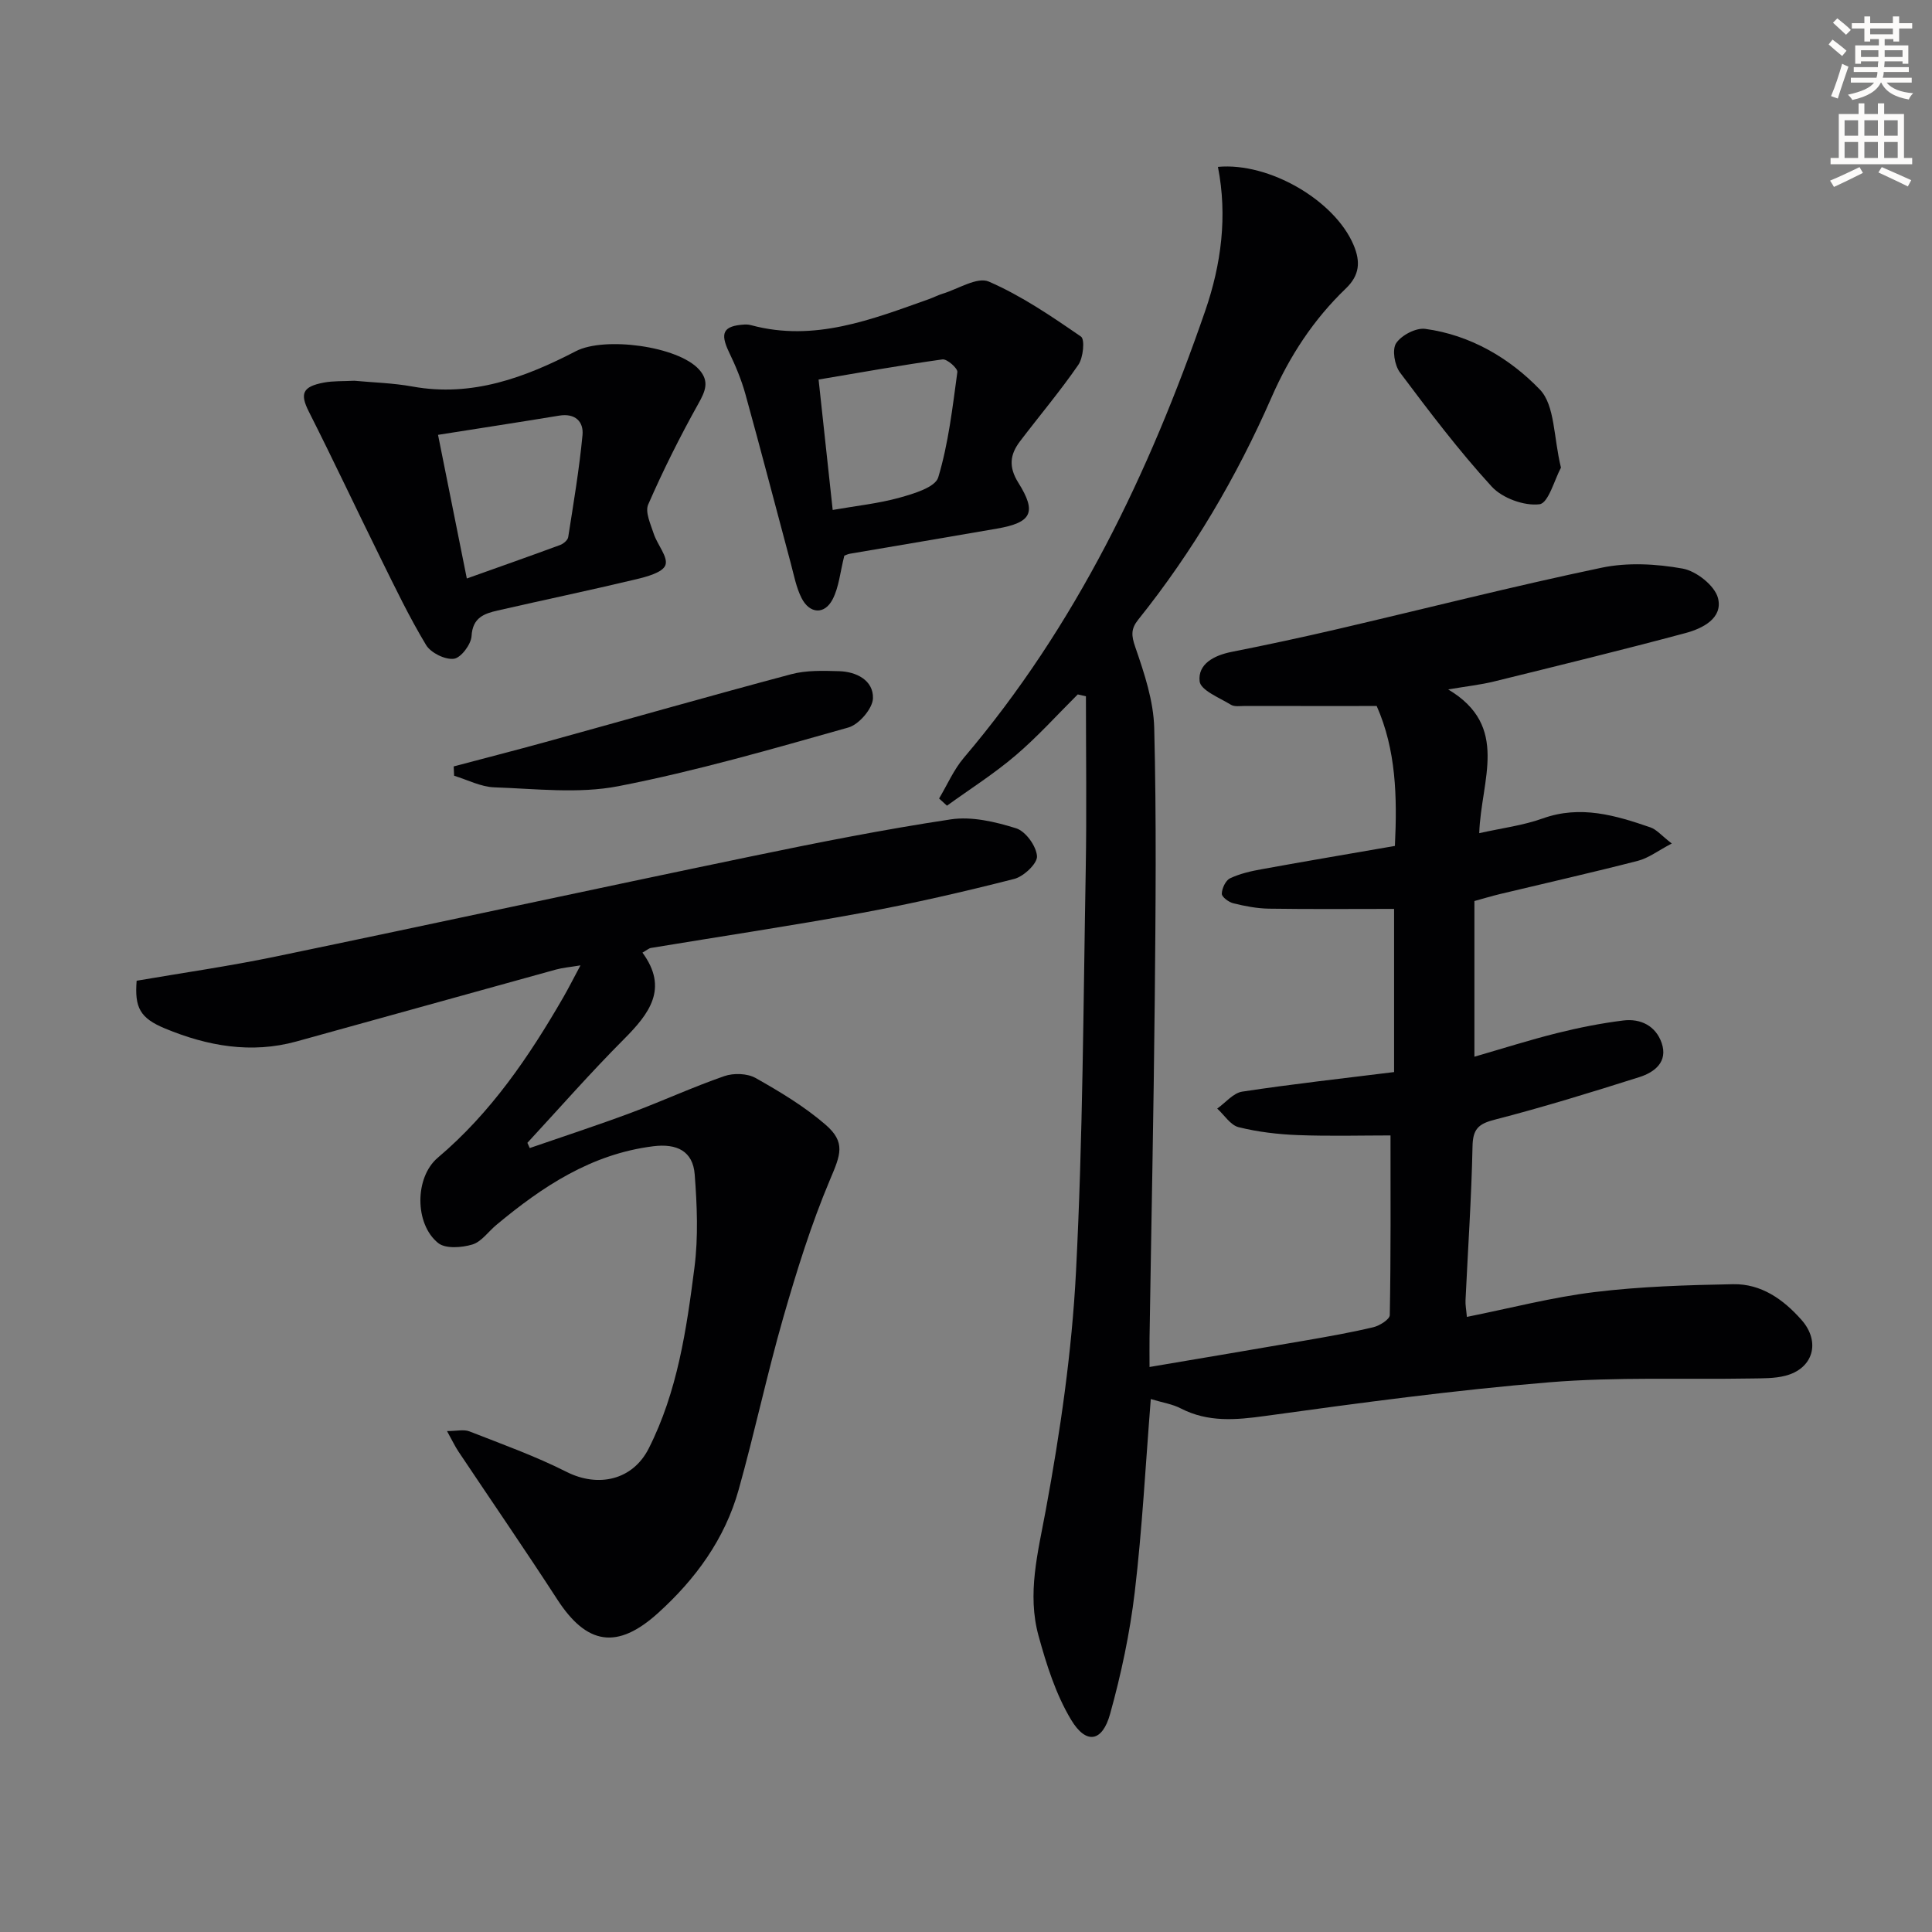
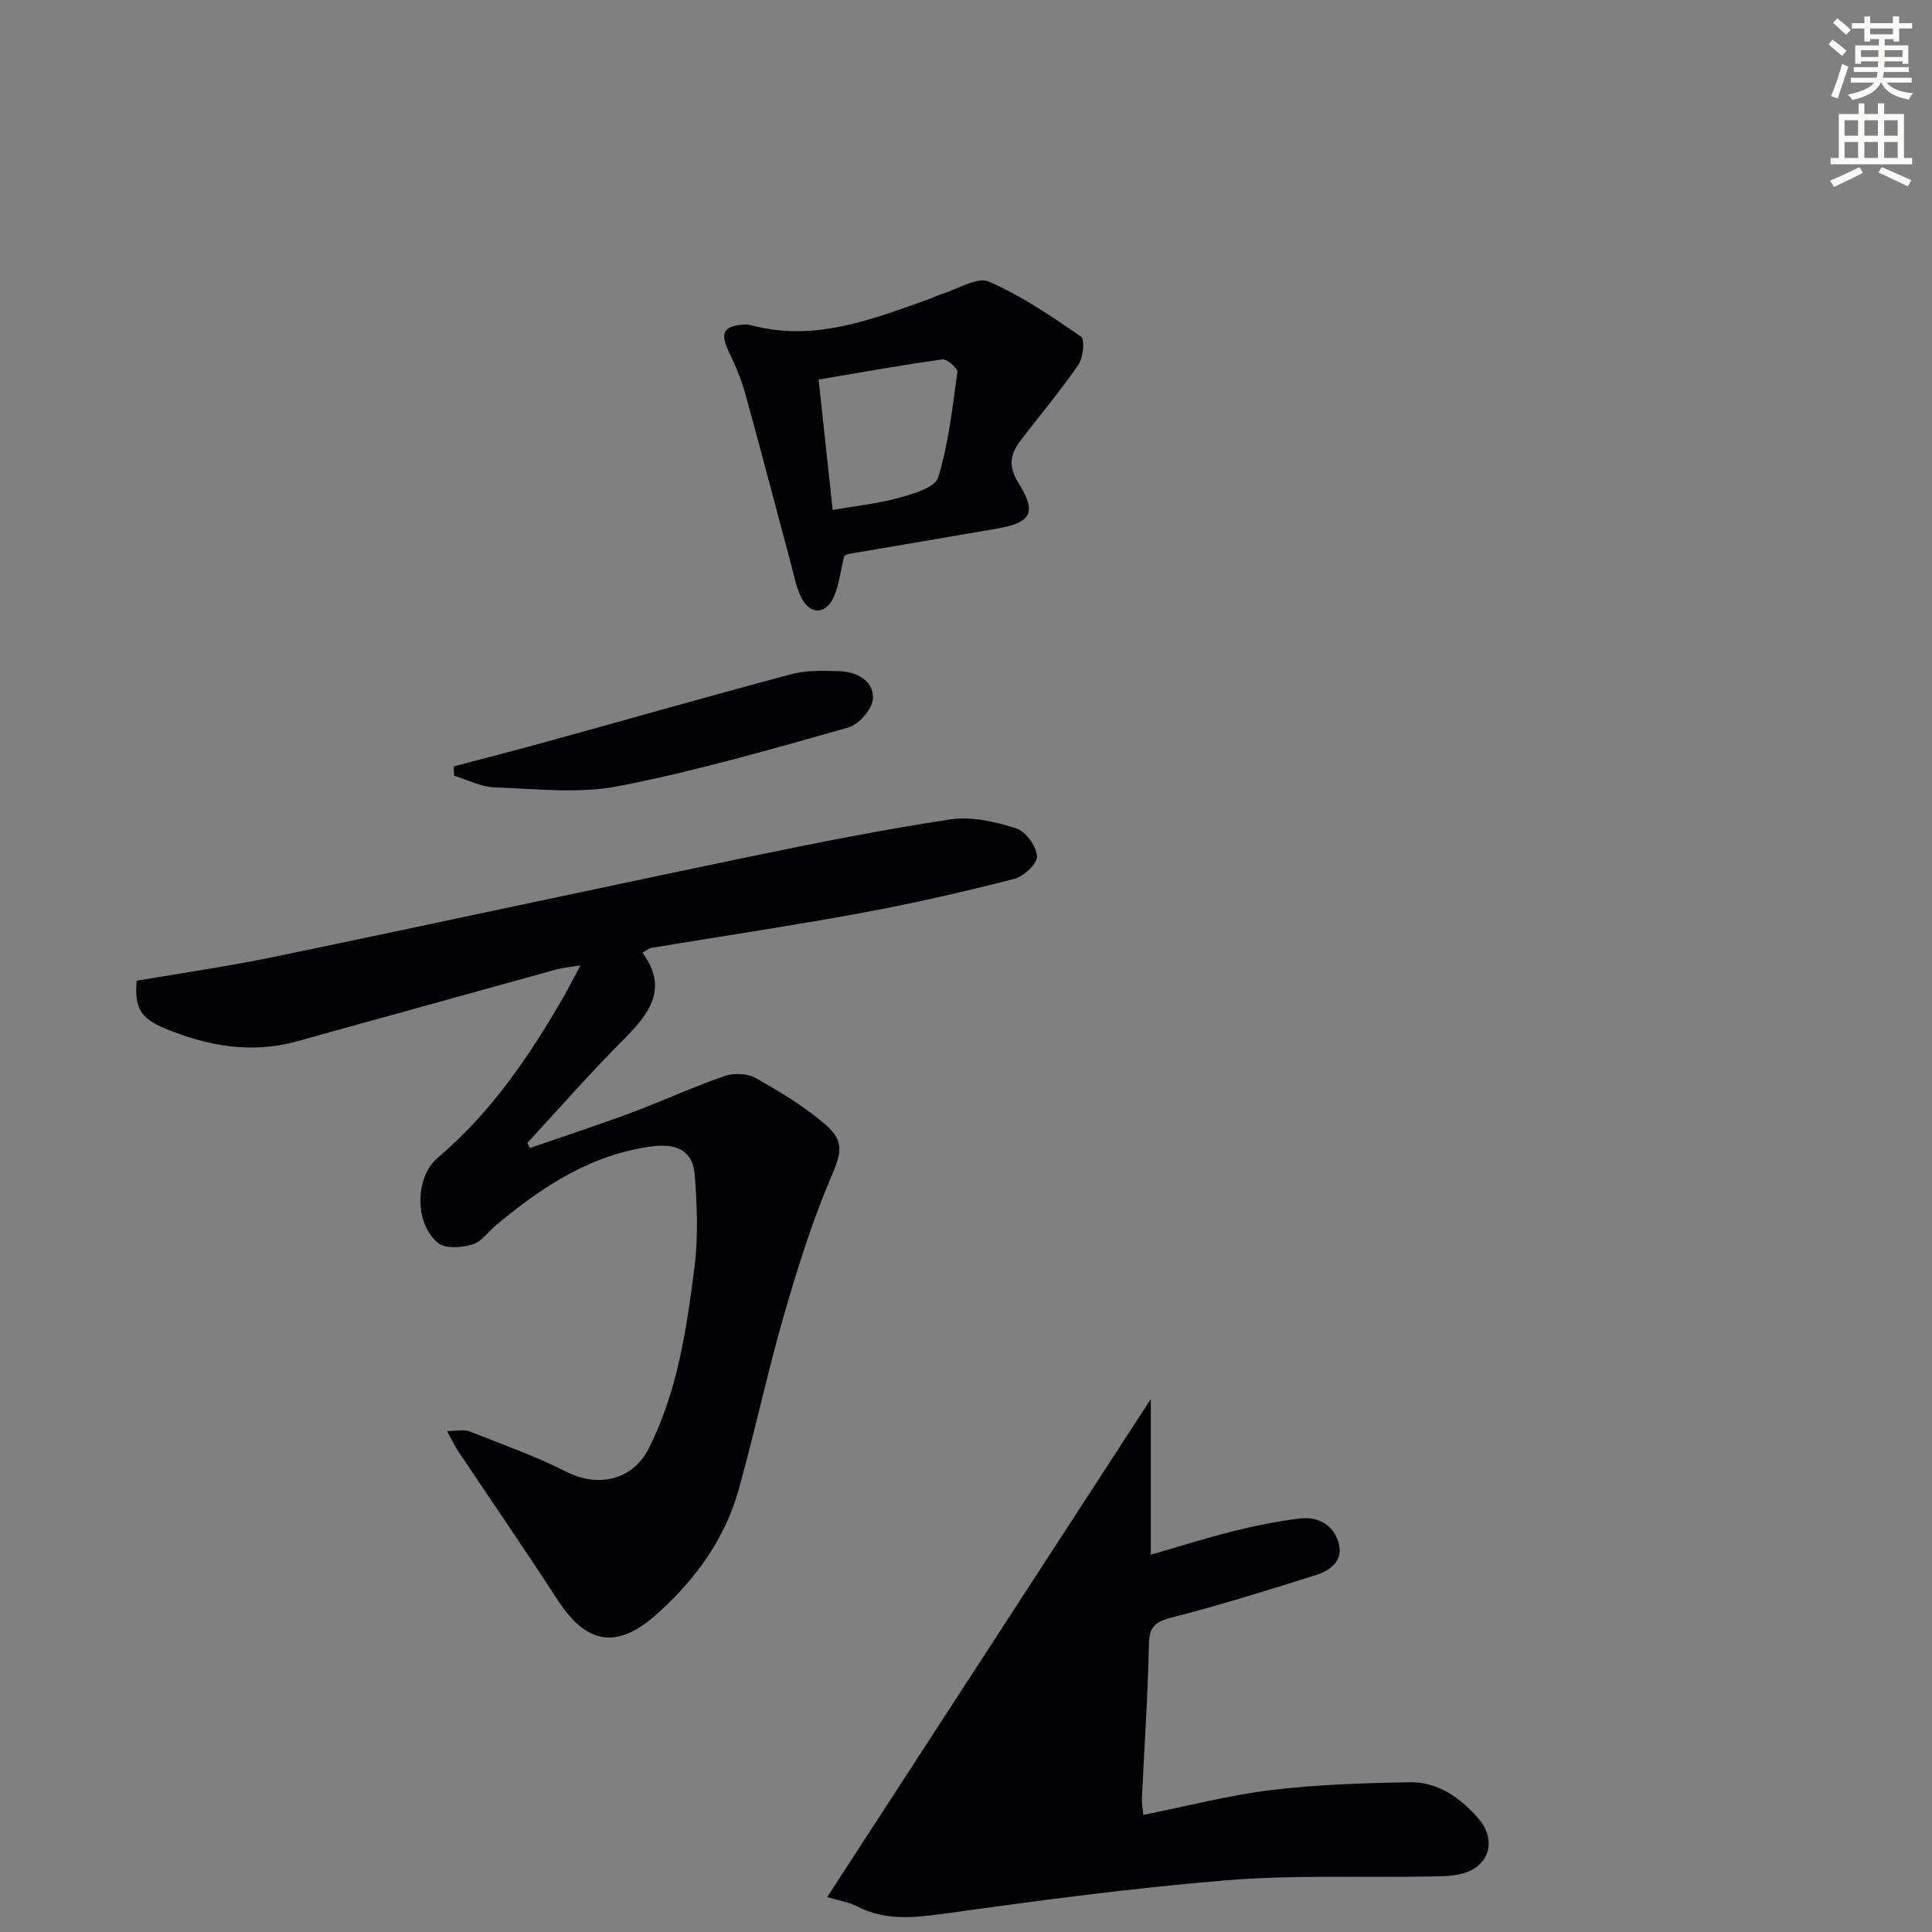
<svg xmlns="http://www.w3.org/2000/svg" enable-background="new 0 0 400 400" viewBox="0 0 400 400">
  <rect x="0" y="0" width="400" height="400" fill="#808080" stroke="none" />
  <path d="m378.6 9.2.8-1c.9.7 1.9 1.4 2.9 2.3l-.9 1.1c-1.1-.9-2-1.7-2.8-2.4zm.5 10.7c.9-2.1 1.6-4.3 2.3-6.7.4.2.8.4 1.3.6-.7 2.1-1.5 4.3-2.2 6.6zm.4-15.2.9-.9c1 .8 2 1.6 2.8 2.4l-1 1c-1-.9-1.9-1.8-2.7-2.5zm12.5-1.3h1.2v1.4h2.7v1.1h-2.7v2.7h-1.2v-.5h-1.8v1.3h4.9v3.8h-1.2v-.5h-3.7c0 .4-.1.9-.1 1.2h5.1v1h-5.2c0 .5-.1.9-.2 1.2h6v1h-5.2c1.1 1.3 2.9 2 5.5 2.2-.4.4-.7.8-.9 1.3-2.9-.5-4.8-1.6-5.7-3.5h-.1c-.8 1.7-2.7 2.9-5.9 3.6-.2-.4-.6-.8-.9-1.1 2.8-.6 4.6-1.4 5.4-2.5h-4.8v-1h5.3c.1-.3.2-.7.2-1.2h-4.9v-1h5c0-.4 0-.8.1-1.2h-3.6v.5h-1.2v-3.8h4.9v-1.3h-1.8v.5h-1.2v-2.7h-2.6v-1.1h2.6v-1.4h1.2v1.4h4.7v-1.4zm-6.7 8.4h3.6c0-.4 0-.9 0-1.4h-3.6zm1.9-4.7h4.7v-1.2h-4.7zm6.7 3.3h-3.7v1.4h3.7z" fill="#fcfbfa" />
  <path d="m384.7 21.4h1.3v2.2h2.8v-2.2h1.3v2.2h4.1v9.1h1.7v1.3h-16.9v-1.3h1.7v-9.1h4.1v-2.2zm.3 13.2.7 1.2c-1.8.9-3.8 1.9-6 2.9-.2-.4-.5-.8-.8-1.3 2.4-1 4.4-2 6.1-2.8zm-3.1-6.5h2.8v-3.2h-2.8zm0 4.6h2.8v-3.3h-2.8zm4.1-4.6h2.8v-3.2h-2.8zm0 4.6h2.8v-3.3h-2.8zm3.6 1.9c2.1.9 4.1 1.8 6.1 2.7l-.7 1.3c-2.2-1.1-4.2-2-6.1-2.9zm3.3-9.7h-2.8v3.2h2.8zm-2.8 7.8h2.8v-3.3h-2.8z" fill="#fcfbfa" />
  <g fill="#010103">
-     <path d="m238.26 289.66c-1.1 13.82-1.78 26.93-3.32 39.94-1.01 8.51-2.81 17-5.11 25.27-1.61 5.8-4.96 6.37-8.07 1.19-3.16-5.26-5.1-11.4-6.74-17.38-2.4-8.72-.13-17.23 1.49-25.99 3.01-16.29 5.41-32.82 6.26-49.34 1.43-27.75 1.52-55.57 2.02-83.36.21-11.94.04-23.89.04-35.83-.56-.13-1.12-.26-1.69-.39-4.27 4.24-8.31 8.75-12.88 12.64-4.45 3.8-9.45 6.96-14.2 10.4-.54-.5-1.09-.99-1.63-1.49 1.69-2.83 3.03-5.97 5.13-8.44 23.21-27.31 38.37-58.95 49.96-92.5 3.33-9.65 4.64-19.64 2.64-29.83 10.66-.98 24.21 6.98 28.09 16.19 1.47 3.49 1.24 6.25-1.61 8.99-6.68 6.41-11.64 13.98-15.37 22.51-7.23 16.51-16.32 31.96-27.61 46.05-1.54 1.92-1.44 3.29-.61 5.69 1.87 5.41 3.78 11.13 3.92 16.76.47 18.77.29 37.56.11 56.34-.23 23.31-.72 46.62-1.08 69.93-.03 1.81 0 3.61 0 6.01 11.06-1.88 21.62-3.64 32.17-5.47 4.74-.82 9.48-1.65 14.15-2.76 1.32-.31 3.41-1.63 3.42-2.52.23-12.42.15-24.85.15-37.19-5.99 0-12.59.18-19.18-.07-4.12-.16-8.29-.65-12.27-1.64-1.69-.42-2.96-2.52-4.43-3.85 1.72-1.21 3.32-3.23 5.18-3.51 10.34-1.57 20.74-2.72 31.44-4.05 0-11.29 0-22.34 0-33.78-8.71 0-17.32.08-25.92-.05-2.46-.04-4.95-.52-7.35-1.11-.96-.23-2.42-1.32-2.4-1.98.03-1.12.8-2.77 1.72-3.2 2.05-.97 4.35-1.49 6.6-1.89 9.12-1.66 18.26-3.2 27.52-4.81.49-10.18.25-19.88-3.77-28.97-9.3 0-18.27.01-27.25-.01-1 0-2.2.21-2.95-.26-2.37-1.45-6.26-2.99-6.46-4.84-.4-3.59 2.98-5.37 6.6-6.09 7.32-1.45 14.62-3.02 21.89-4.71 18.24-4.25 36.41-8.88 54.73-12.72 5.38-1.13 11.34-.8 16.79.18 2.82.51 6.64 3.52 7.31 6.1 1.07 4.17-3.18 6.3-6.73 7.25-13.14 3.52-26.36 6.75-39.58 10.01-2.83.7-5.76 1.01-9.55 1.66 12.82 7.63 6.8 18.7 6.43 29.76 4.67-1.05 9.07-1.59 13.14-3.05 7.82-2.8 15.05-.65 22.3 1.85 1.29.44 2.3 1.7 4.42 3.34-2.87 1.5-4.81 3.02-7 3.58-9.47 2.44-19.01 4.59-28.51 6.87-1.75.42-3.47.94-5.35 1.46v32.23c5.88-1.7 11.47-3.48 17.16-4.9 4.5-1.12 9.07-2.03 13.67-2.6 3.6-.45 6.73 1.14 7.94 4.66 1.34 3.9-1.46 6.06-4.61 7.06-9.94 3.15-19.92 6.23-30.01 8.83-3.39.87-4.47 1.99-4.54 5.52-.22 10.62-.95 21.23-1.45 31.85-.05.96.15 1.94.28 3.45 9-1.8 17.65-4.07 26.44-5.14 9.49-1.16 19.11-1.45 28.68-1.63 5.82-.11 10.4 3.13 14.17 7.4 4 4.53 2.44 10.08-3.37 11.56-2.22.57-4.63.52-6.95.56-13.97.24-28.01-.35-41.91.79-19.66 1.62-39.25 4.27-58.81 6.97-6.1.84-11.8 1.35-17.46-1.55-1.71-.9-3.73-1.2-6.23-1.95z" />
+     <path d="m238.26 289.66v32.23c5.88-1.7 11.47-3.48 17.16-4.9 4.5-1.12 9.07-2.03 13.67-2.6 3.6-.45 6.73 1.14 7.94 4.66 1.34 3.9-1.46 6.06-4.61 7.06-9.94 3.15-19.92 6.23-30.01 8.83-3.39.87-4.47 1.99-4.54 5.52-.22 10.62-.95 21.23-1.45 31.85-.05.96.15 1.94.28 3.45 9-1.8 17.65-4.07 26.44-5.14 9.49-1.16 19.11-1.45 28.68-1.63 5.82-.11 10.4 3.13 14.17 7.4 4 4.53 2.44 10.08-3.37 11.56-2.22.57-4.63.52-6.95.56-13.97.24-28.01-.35-41.91.79-19.66 1.62-39.25 4.27-58.81 6.97-6.1.84-11.8 1.35-17.46-1.55-1.71-.9-3.73-1.2-6.23-1.95z" />
    <path d="m109.68 237.69c6.94-2.4 13.93-4.68 20.81-7.24 6.54-2.43 12.89-5.37 19.47-7.65 1.93-.67 4.77-.58 6.5.4 5.02 2.83 10.06 5.86 14.41 9.61 4.3 3.7 3.16 6.27.97 11.44-3.9 9.24-6.9 18.9-9.68 28.56-3.38 11.79-5.92 23.81-9.23 35.62-2.85 10.2-8.93 18.53-16.72 25.56-8.43 7.61-14.73 6.57-20.83-2.84-6.68-10.3-13.64-20.41-20.46-30.62-.72-1.08-1.27-2.26-2.37-4.24 2 0 3.48-.39 4.63.06 6.77 2.65 13.66 5.12 20.13 8.39 6.52 3.29 13.67 1.73 17-4.85 5.95-11.76 7.83-24.64 9.47-37.47.81-6.33.54-12.87.05-19.27-.37-4.83-3.7-6.44-8.58-5.83-12.81 1.6-22.94 8.33-32.5 16.3-1.66 1.38-3.08 3.49-4.98 4.05-2.19.65-5.54.91-7.06-.32-4.89-3.94-4.88-13.59-.07-17.66 11-9.3 18.9-20.93 26-33.23 1.07-1.86 2.04-3.79 3.54-6.59-2.17.36-3.67.48-5.09.87-17.9 4.94-35.79 9.94-53.7 14.88-9.39 2.59-18.44.95-27.19-2.67-5.23-2.16-6.35-4.34-5.91-9.9 9.5-1.63 19.16-3.01 28.7-4.99 32.78-6.8 65.49-13.9 98.27-20.7 13.81-2.87 27.66-5.62 41.6-7.72 4.35-.65 9.21.5 13.52 1.85 1.97.62 4.17 3.67 4.32 5.77.11 1.5-2.75 4.21-4.71 4.71-10.43 2.66-20.95 5.08-31.53 7.03-14.51 2.67-29.12 4.85-43.68 7.26-.44.07-.83.44-1.77.97 5.45 7.41 1.45 12.62-3.85 17.94-6.89 6.91-13.34 14.27-19.97 21.44.16.38.32.73.49 1.08z" />
-     <path d="m73.37 78.83c3.8.36 7.98.46 12.05 1.2 12.33 2.23 23.27-1.86 33.83-7.33 5.89-3.05 21.1-1.07 25.49 3.81 2.2 2.45 1.29 4.5-.18 7.12-3.78 6.77-7.26 13.73-10.36 20.83-.68 1.56.51 4.07 1.15 6.05.74 2.26 3.01 4.82 2.42 6.48-.54 1.54-3.88 2.42-6.14 2.96-9.51 2.27-19.08 4.27-28.6 6.45-2.78.64-5.18 1.45-5.4 5.29-.1 1.73-2.2 4.52-3.66 4.7-1.82.23-4.77-1.22-5.75-2.84-3.49-5.79-6.42-11.91-9.42-17.98-4.99-10.1-9.78-20.3-14.86-30.35-1.86-3.69-1.36-5.17 3.11-6.01 1.96-.37 3.99-.26 6.32-.38zm17.32 11.2c2.08 10.38 3.95 19.75 5.96 29.74 6.66-2.37 13.01-4.61 19.33-6.94.68-.25 1.56-1 1.66-1.62 1.1-7.03 2.29-14.05 2.96-21.12.27-2.8-1.52-4.58-4.82-4.04-8.14 1.34-16.29 2.59-25.09 3.98z" />
    <path d="m174.81 115.04c-.87 3.42-1.11 6.52-2.43 9.05-1.67 3.22-4.77 3.01-6.43-.28-1.1-2.17-1.56-4.68-2.2-7.07-3.14-11.69-6.17-23.4-9.4-35.06-.83-3.02-2.06-5.96-3.42-8.78-1.91-3.99-1.19-5.44 3.21-5.71.48-.03.99.03 1.46.16 13.03 3.48 24.86-1.2 36.75-5.43.94-.33 1.83-.81 2.78-1.1 3.23-.98 7.21-3.56 9.59-2.52 6.76 2.93 12.98 7.18 19.09 11.39.83.57.47 4.37-.55 5.84-3.76 5.46-8.06 10.55-12.08 15.84-2.07 2.72-2.41 5.28-.34 8.58 3.87 6.17 2.73 8.24-4.4 9.49-10.15 1.77-20.3 3.46-30.46 5.2-.47.08-.93.32-1.17.4zm-2.41-9.46c4.91-.86 9.47-1.33 13.83-2.54 2.94-.82 7.4-2.14 8.02-4.2 2.12-7.04 2.96-14.48 3.96-21.81.1-.77-2.14-2.75-3.08-2.62-8.48 1.18-16.91 2.7-25.65 4.17.95 8.85 1.86 17.22 2.92 27z" />
    <path d="m93.93 158.68c6.36-1.69 12.74-3.32 19.09-5.07 16.93-4.67 33.82-9.5 50.79-14.02 3.14-.84 6.6-.72 9.9-.63 3.63.1 7.12 1.91 7.03 5.59-.05 2.13-2.89 5.45-5.09 6.07-15.77 4.45-31.56 9.03-47.61 12.15-8.28 1.61-17.12.53-25.7.24-2.8-.1-5.55-1.56-8.32-2.4-.04-.64-.06-1.29-.09-1.93z" />
-     <path d="m323.18 96.82c-1.32 2.43-2.6 7.36-4.44 7.58-3.17.39-7.7-1.26-9.9-3.66-6.81-7.44-12.93-15.54-18.99-23.62-1.12-1.49-1.67-4.75-.79-6.07 1.1-1.65 4.09-3.22 6.02-2.96 9.35 1.26 17.5 6.08 23.74 12.57 3.13 3.27 2.81 9.85 4.36 16.16z" />
  </g>
</svg>